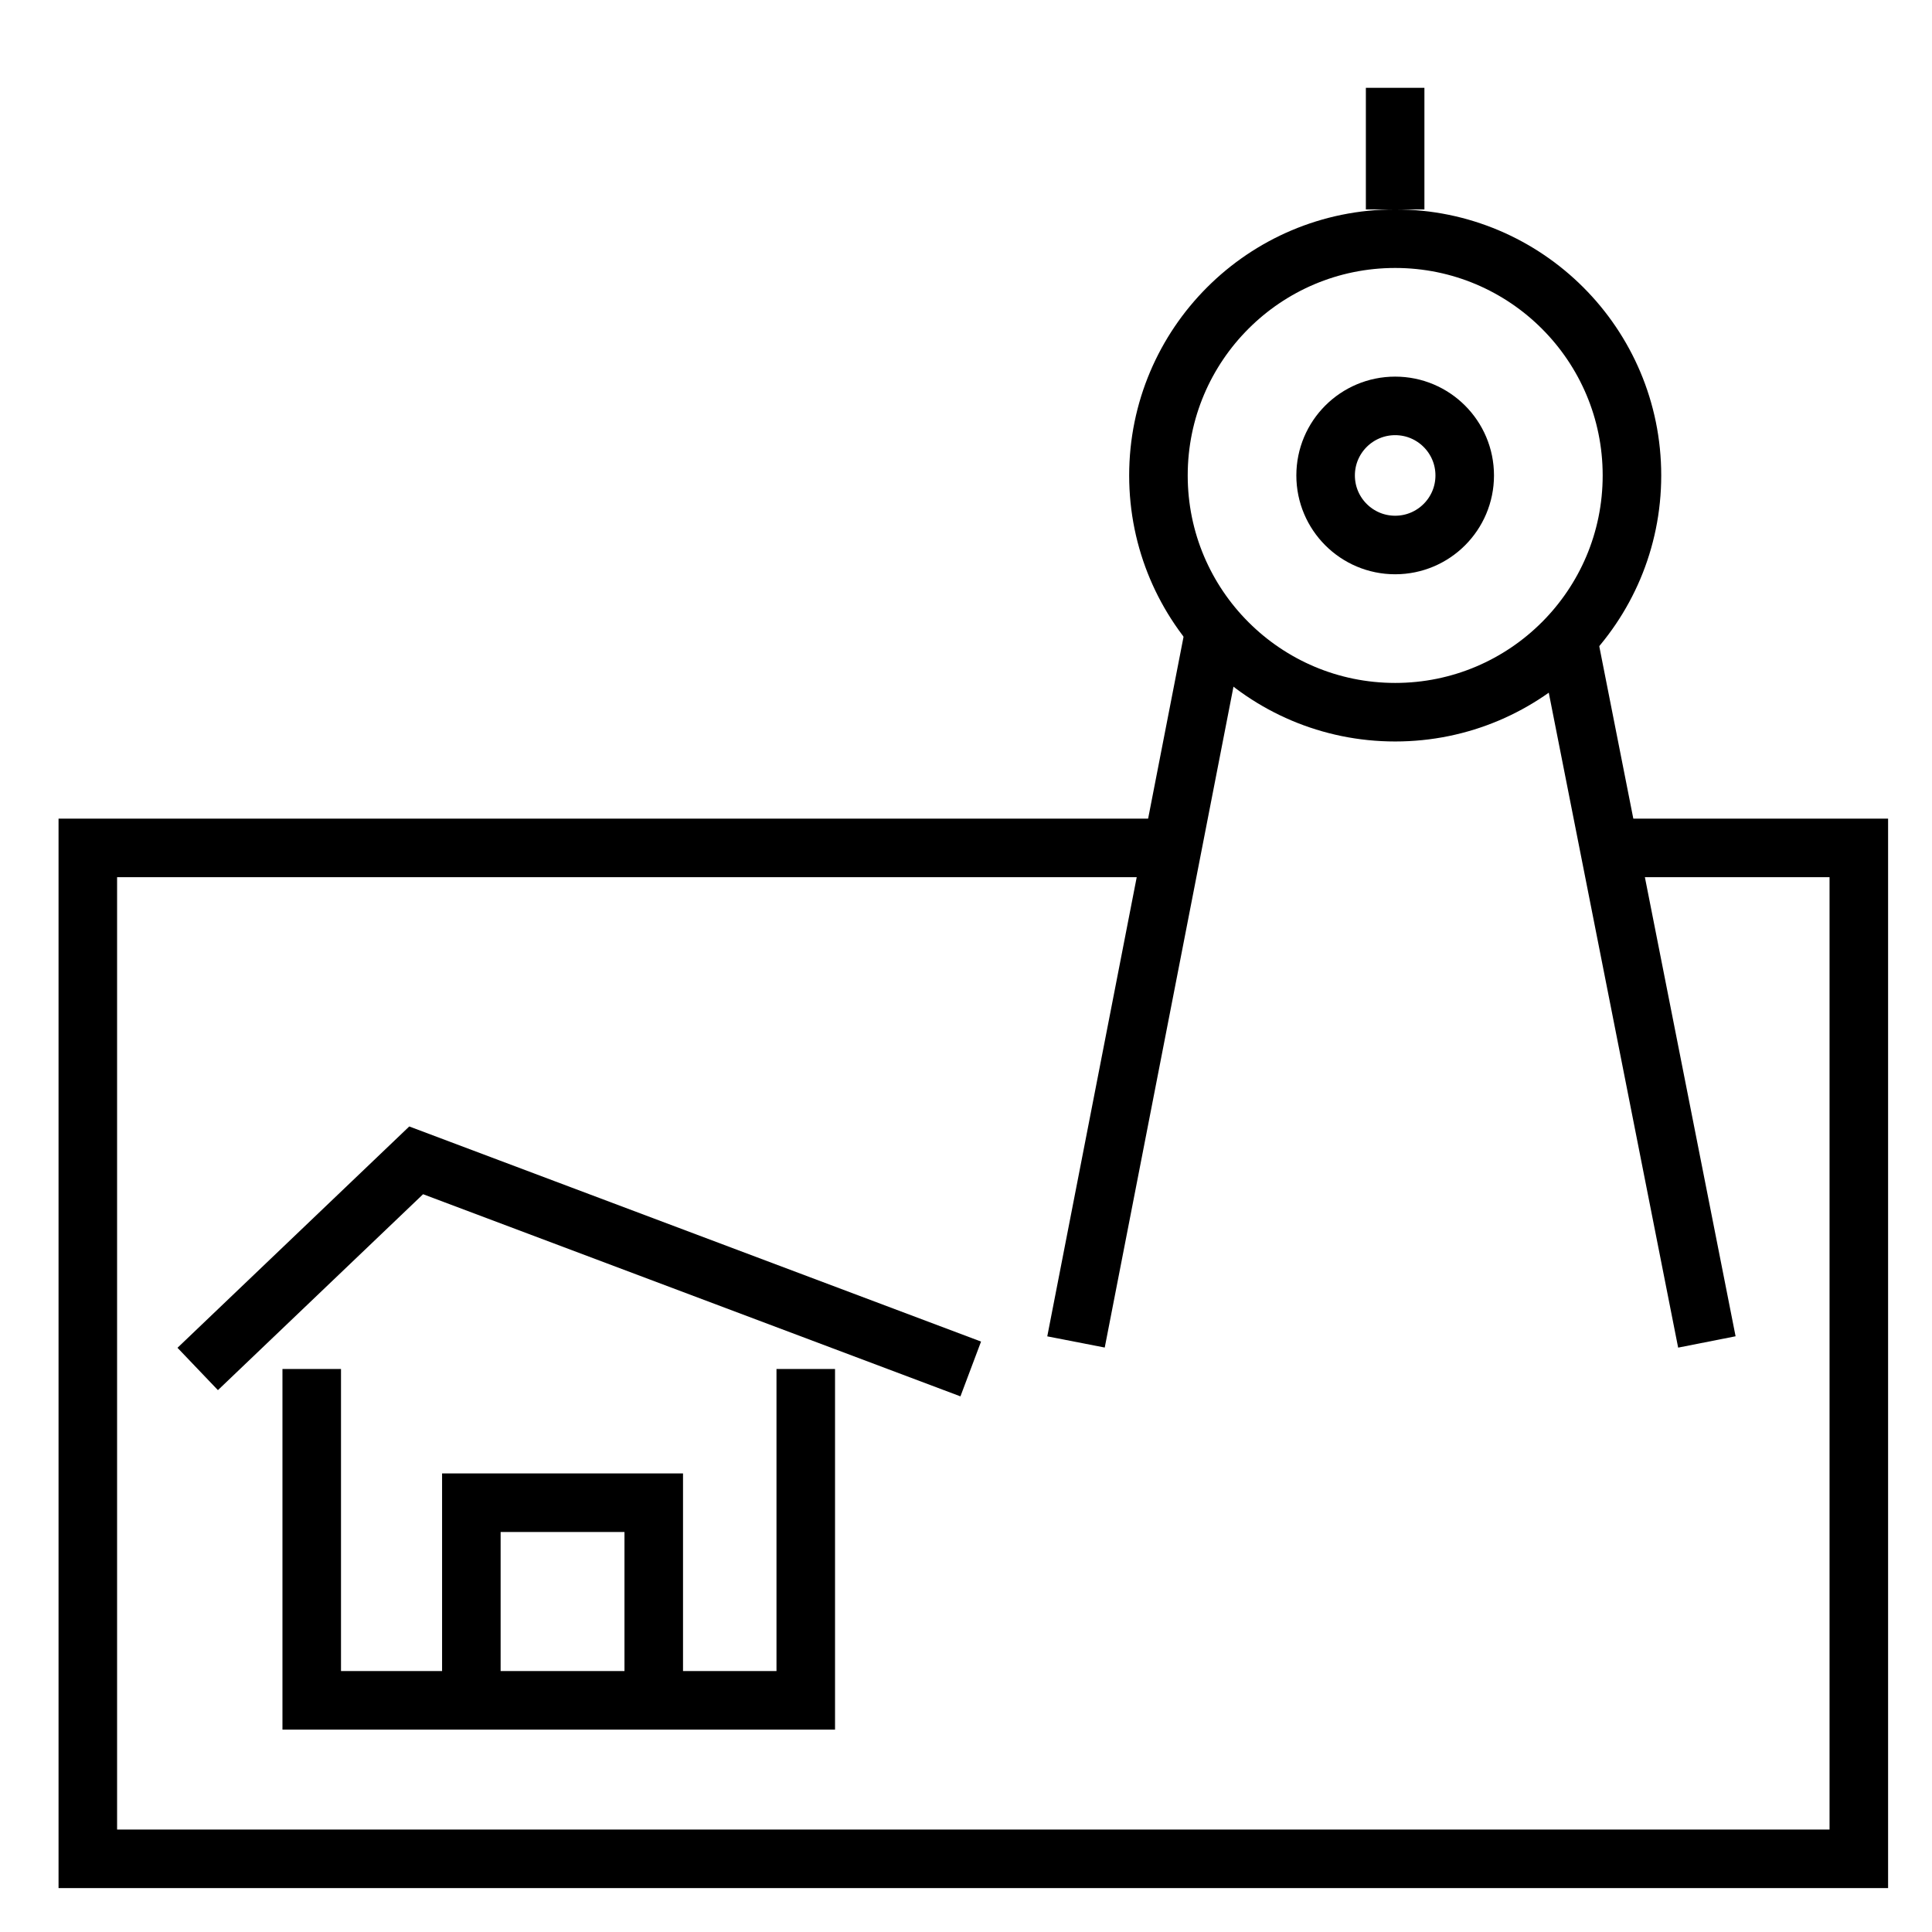
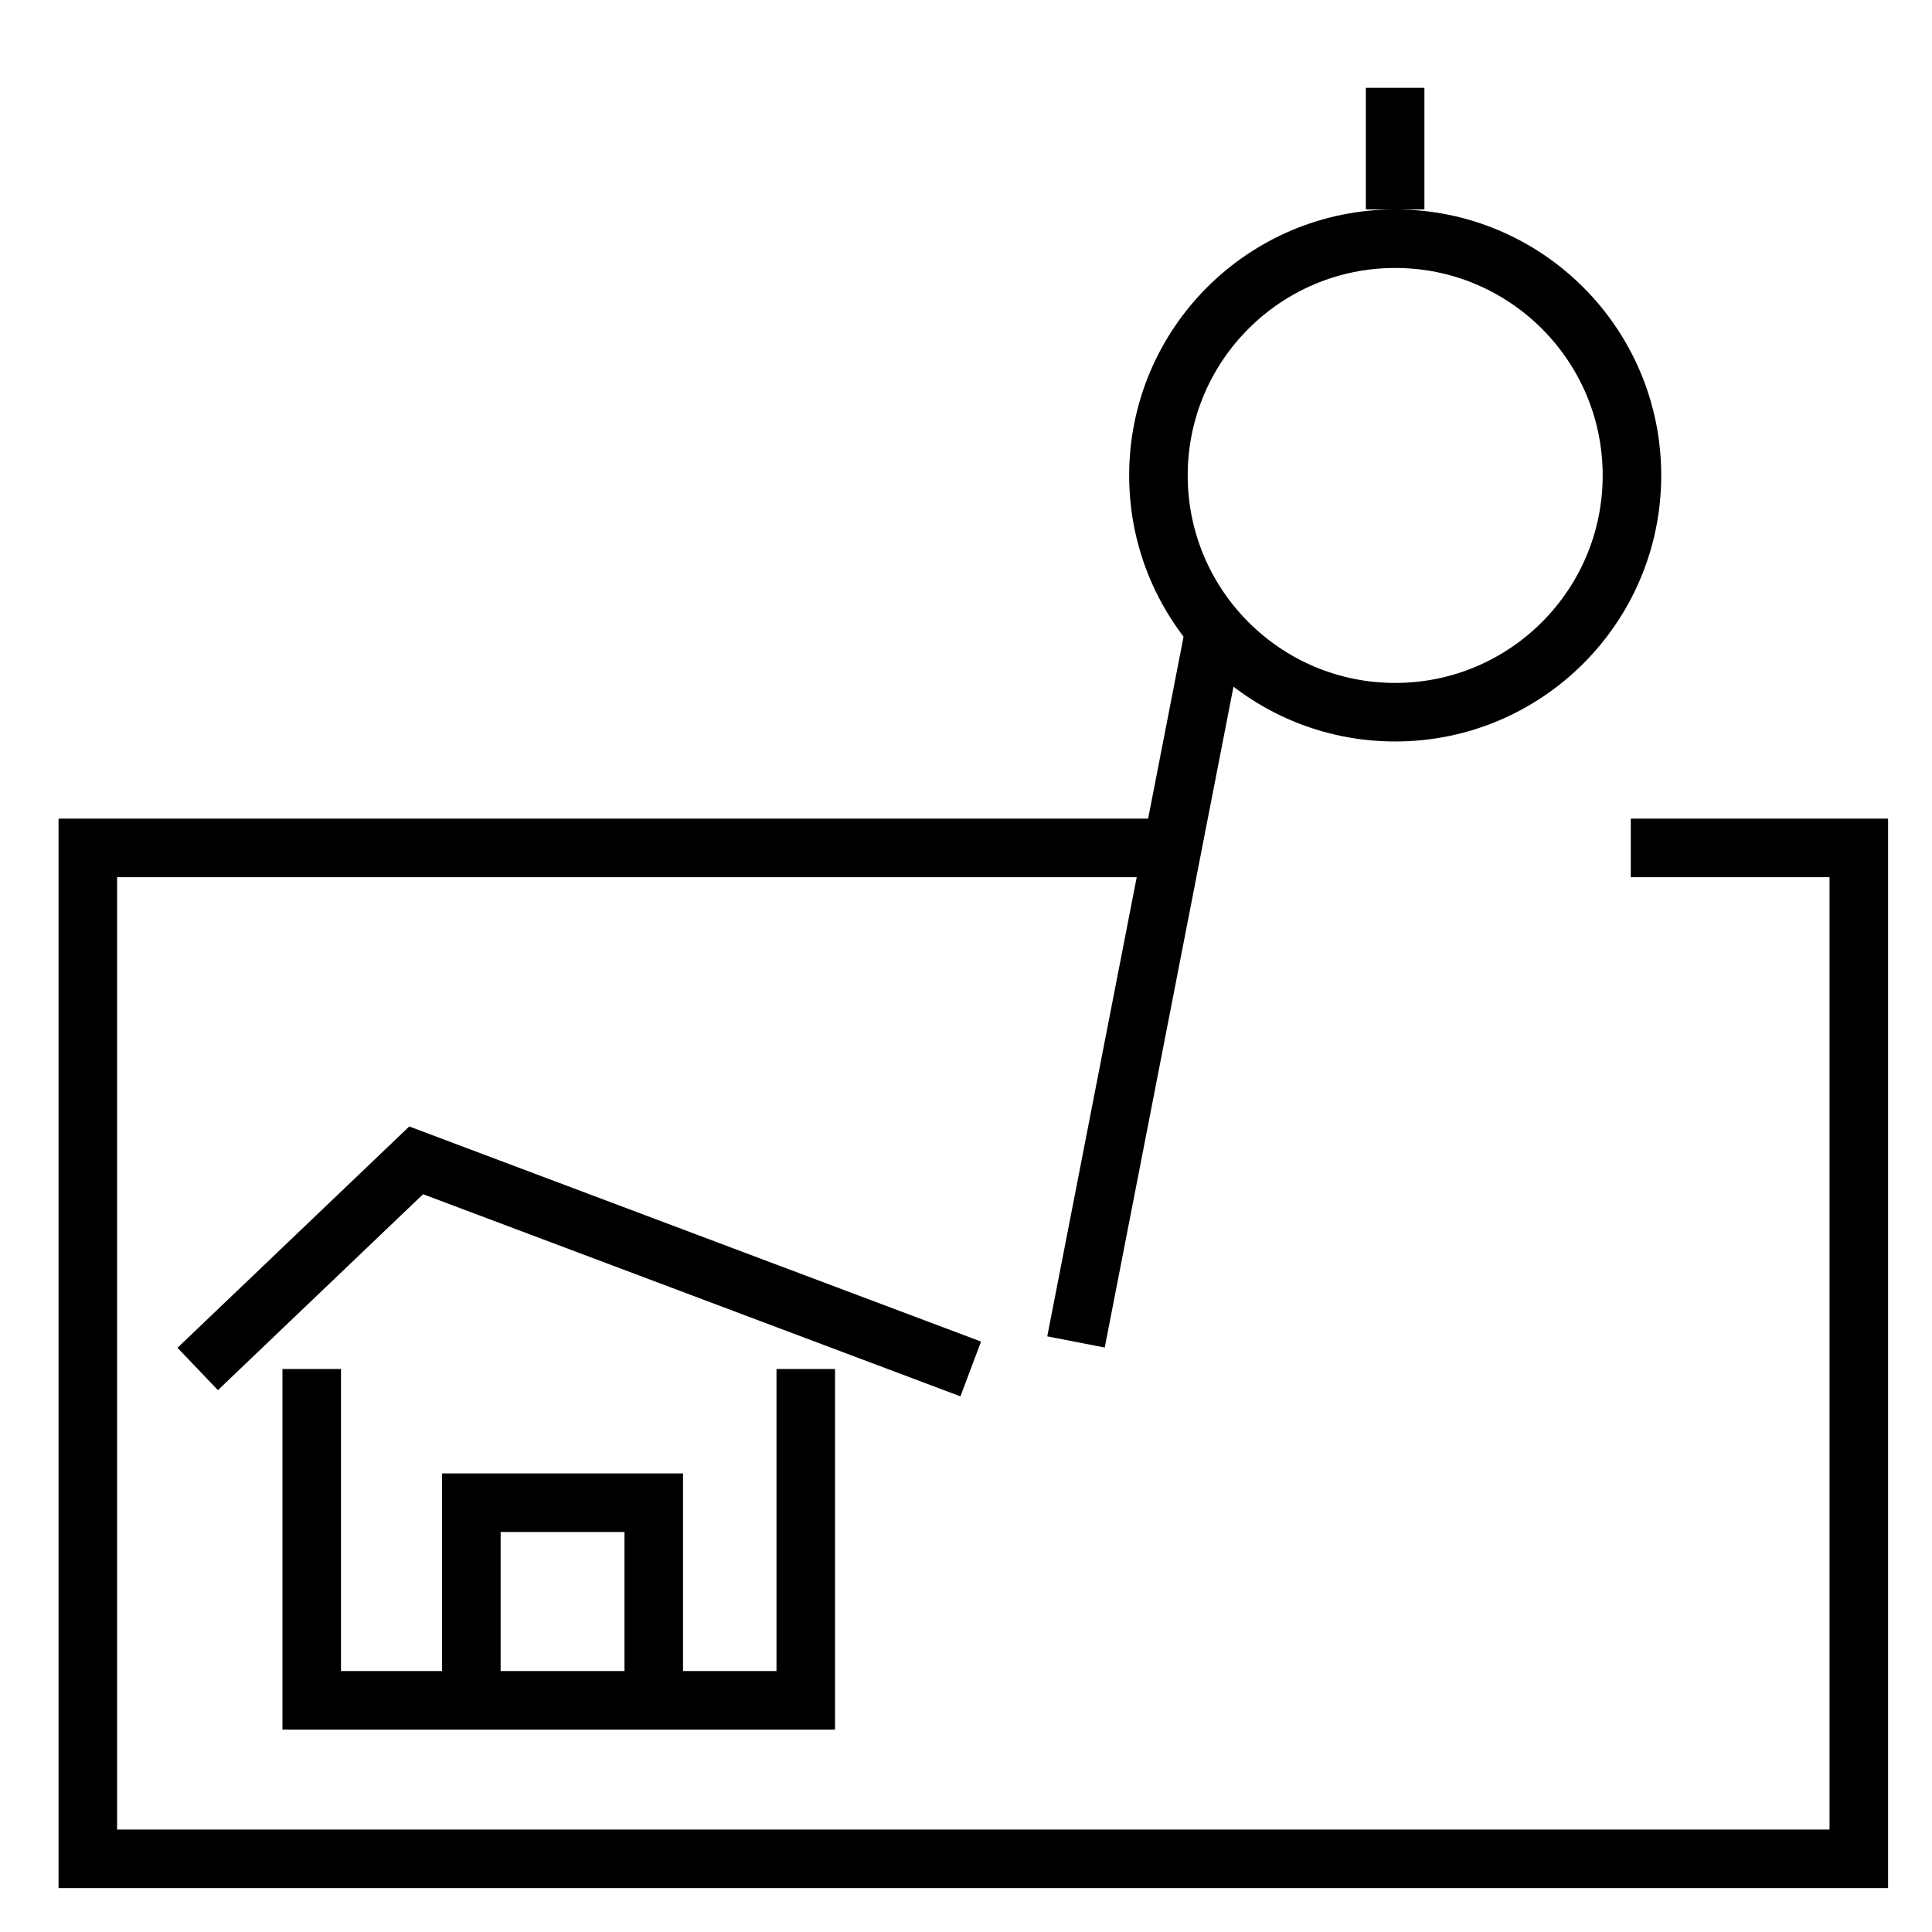
<svg xmlns="http://www.w3.org/2000/svg" width="66" height="66" viewBox="0 0 66 66" fill="none">
  <path d="M10.649 46.766V58.086H16.102M27.526 46.766V58.086H22.333M16.102 58.086V51.335H22.333V58.086M16.102 58.086H22.333M6.754 46.766L14.217 39.639L33.162 46.766" stroke="black" stroke-width="2" />
  <path d="M40.131 28.966H3V63.5H63.5V28.966H55.71" stroke="black" stroke-width="2" />
-   <circle cx="47.661" cy="16.242" r="2.376" stroke="black" stroke-width="2" />
  <circle cx="47.662" cy="16.242" r="8.088" stroke="black" stroke-width="2" />
-   <path d="M41.5 21.5L36.758 45.843M53.5 21.5L58.309 45.843" stroke="black" stroke-width="2" />
+   <path d="M41.5 21.5L36.758 45.843M53.5 21.5" stroke="black" stroke-width="2" />
  <path d="M47.66 7.155V3" stroke="black" stroke-width="2" />
</svg>